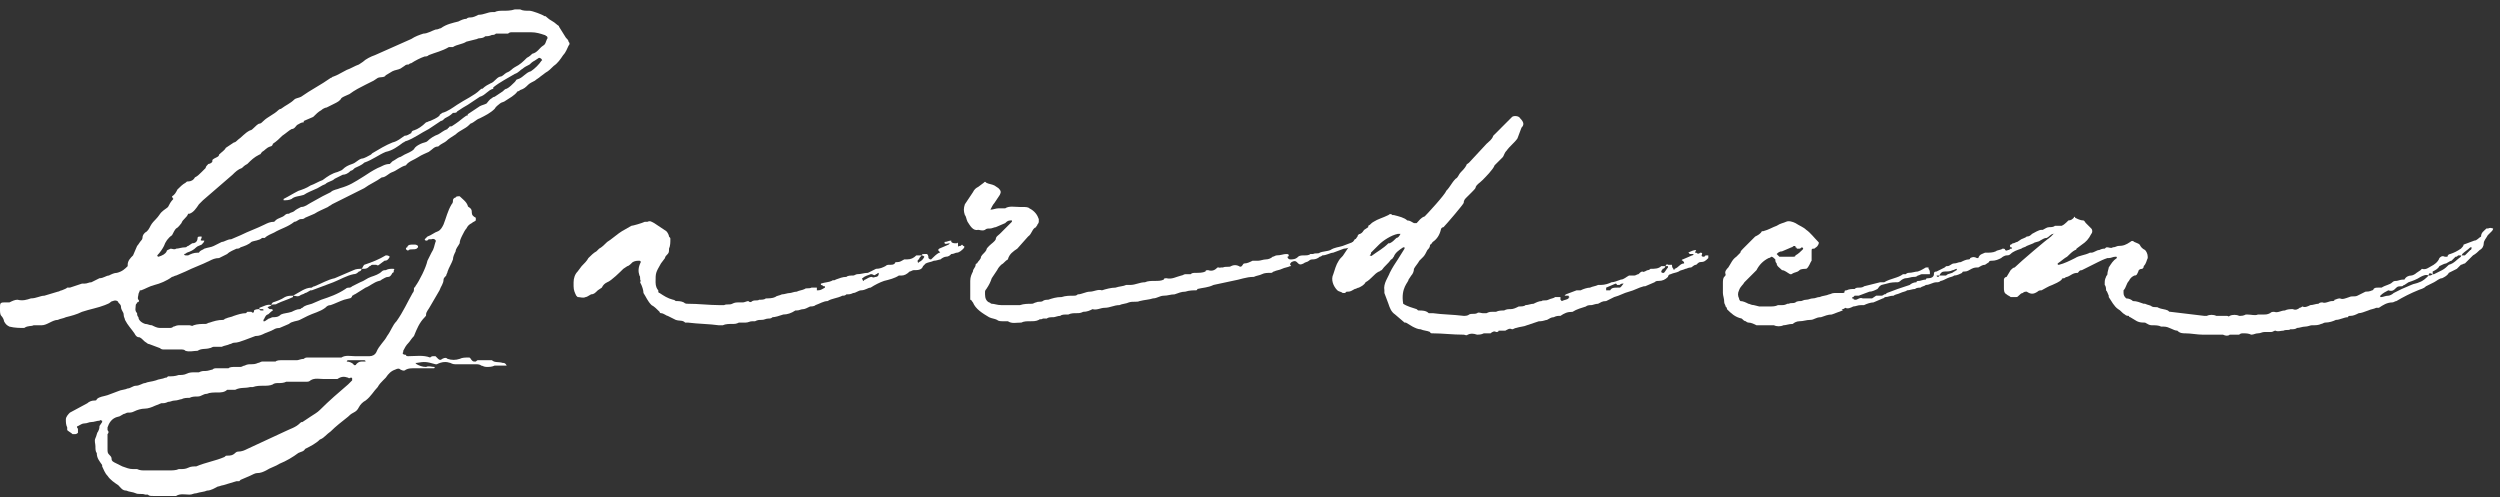
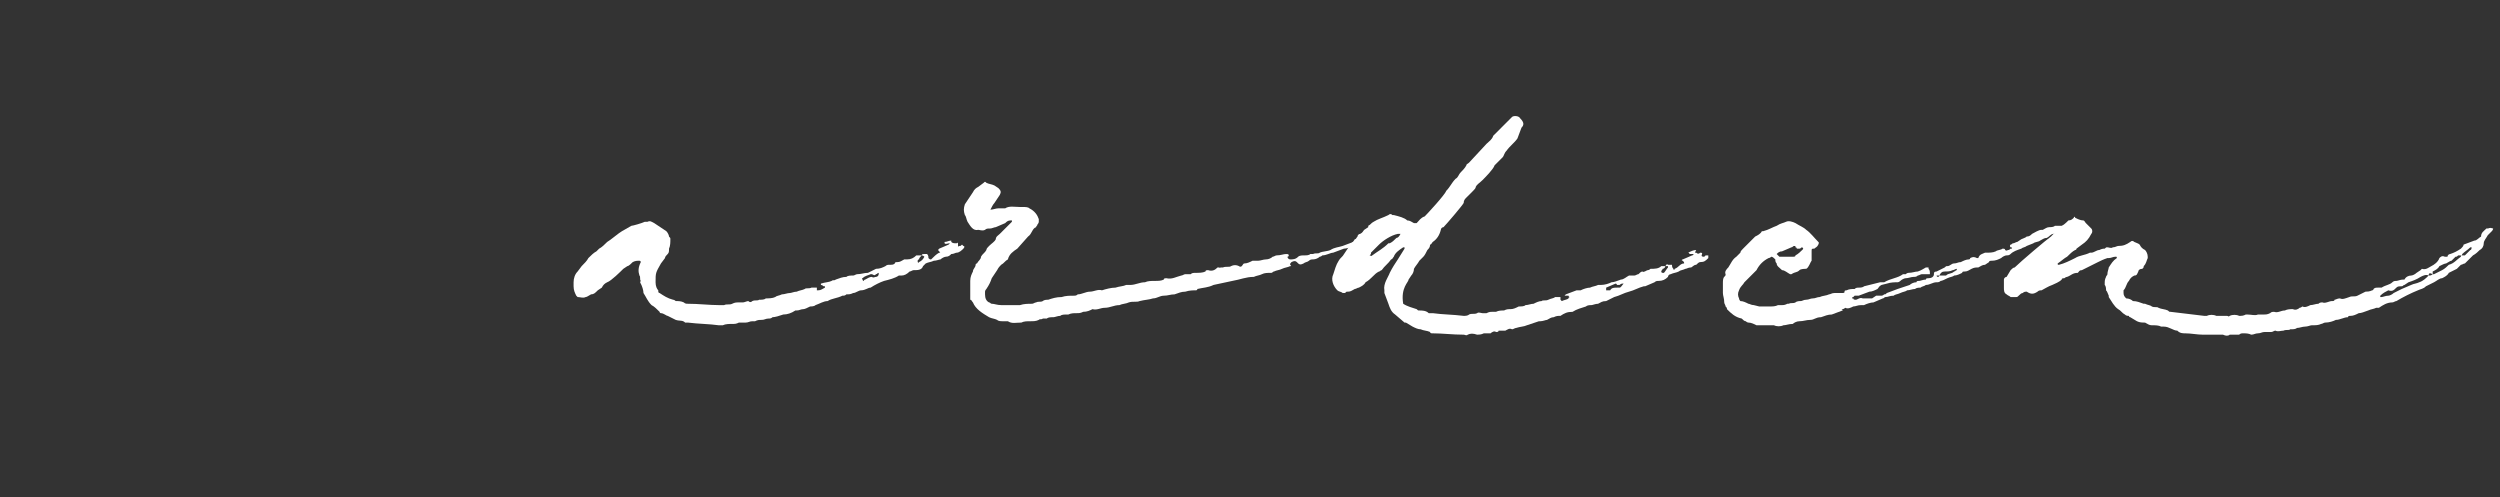
<svg xmlns="http://www.w3.org/2000/svg" width="186" height="37" viewBox="0 0 186 37" fill="none">
  <rect x="0" y="0" width="186" height="37" fill="#333333" stroke="none" />
  <path d="M165.391 24.9H164.691C164.491 24.9 164.391 24.9 164.191 24.9H163.891C163.491 24.9 162.991 24.8 162.591 24.8C162.391 24.8 162.191 24.8 161.991 24.6C161.691 24.6 161.391 24.3 160.991 24.3H160.791C160.591 24.2 160.391 24.2 160.091 24.2C159.891 24.2 159.791 24.1 159.591 24C159.391 24 159.191 24 158.991 23.9L158.491 23.6C158.491 23.6 158.391 23.6 158.391 23.5C158.291 23.5 158.191 23.5 158.091 23.4C157.891 23.3 157.791 23.1 157.591 23C157.291 22.8 157.091 22.4 156.891 22.1V22C156.791 21.8 156.791 21.7 156.691 21.6C156.691 21.5 156.691 21.3 156.591 21.2V21.1C156.591 20.9 156.591 20.8 156.691 20.6C156.691 20.5 156.791 20.5 156.791 20.4C156.791 20.2 156.891 20 156.891 19.9C157.091 19.6 157.191 19.4 157.491 19.2C157.491 19.1 157.491 19.1 157.391 19.1C157.191 19.1 157.091 19.2 156.891 19.2H156.791C156.491 19.3 156.291 19.4 156.091 19.5L155.491 19.8C155.291 19.9 155.091 20 154.891 20.1C154.691 20.1 154.691 20.2 154.591 20.3C154.191 20.3 154.091 20.5 153.791 20.6C153.691 20.6 153.591 20.7 153.591 20.7C153.491 20.7 153.391 20.7 153.391 20.8C153.191 21 152.891 21.1 152.691 21.2C152.391 21.3 152.091 21.5 151.891 21.6C151.791 21.6 151.691 21.6 151.591 21.7C151.291 21.9 151.091 21.9 150.791 21.7C150.691 21.7 150.591 21.7 150.491 21.8C150.391 21.8 150.291 21.9 150.191 22C150.091 22.1 150.091 22.1 149.991 22.1H149.591C149.491 22 149.391 22 149.291 21.9C149.091 21.8 149.091 21.6 149.091 21.4V20.8C149.091 20.7 149.191 20.6 149.291 20.6L149.591 20.1C149.691 20 149.791 19.9 149.891 19.9C150.291 19.5 152.291 17.8 152.591 17.6C152.791 17.4 152.991 17.2 153.191 16.9C153.491 16.8 153.691 16.6 153.891 16.4C154.091 16.4 154.191 16.3 154.291 16.2C154.291 16.1 154.391 16.1 154.391 16.2C154.591 16.3 154.791 16.4 154.991 16.4C155.091 16.4 155.091 16.5 155.191 16.6L155.591 17C155.691 17.1 155.691 17.3 155.591 17.4C155.391 17.8 155.191 18 154.891 18.2L154.491 18.5C154.491 18.6 154.391 18.6 154.391 18.6C154.191 18.7 153.991 18.9 153.791 19.1C153.591 19.2 153.391 19.4 153.091 19.6C153.091 19.7 153.091 19.7 153.191 19.7C153.591 19.6 153.991 19.4 154.391 19.2C154.691 19 155.091 19 155.491 18.8H155.591C155.791 18.8 155.991 18.6 156.191 18.6C156.391 18.5 156.491 18.5 156.591 18.5C156.691 18.4 156.691 18.4 156.791 18.4C156.891 18.4 157.091 18.5 157.191 18.4C157.391 18.4 157.491 18.3 157.591 18.3C157.991 18.3 158.191 18.2 158.491 18C158.591 17.9 158.691 17.9 158.791 18C158.991 18.1 159.091 18.1 159.191 18.2C159.291 18.4 159.391 18.5 159.591 18.6C159.691 18.7 159.791 18.9 159.791 19.1V19.2C159.691 19.4 159.691 19.6 159.491 19.8C159.491 19.9 159.491 19.9 159.391 20C159.191 20 159.091 20.1 159.091 20.2C158.991 20.4 158.991 20.5 158.791 20.5C158.591 20.6 158.491 20.7 158.391 20.9C158.191 21.1 158.191 21.4 157.991 21.6V21.8C157.991 22 158.091 22.1 158.191 22.2C158.391 22.2 158.591 22.3 158.691 22.4C158.991 22.4 159.191 22.5 159.491 22.6H159.591C159.791 22.7 159.991 22.7 160.091 22.8C160.291 22.9 160.491 22.8 160.591 22.9C160.791 23 161.091 23 161.291 23.1C161.391 23.2 161.391 23.2 161.491 23.2L163.991 23.5C163.991 23.5 164.091 23.5 164.191 23.5C164.391 23.4 164.691 23.4 164.891 23.5H165.691C165.791 23.5 165.791 23.6 165.891 23.5C166.091 23.4 166.391 23.4 166.591 23.5C166.791 23.5 166.891 23.5 167.091 23.4H167.191C167.491 23.4 167.791 23.5 167.991 23.4H168.391C168.591 23.4 168.691 23.4 168.891 23.3C168.991 23.2 169.091 23.2 169.191 23.2C169.491 23.3 169.691 23.1 169.991 23.1C170.191 23 170.391 23 170.591 23C170.791 23.1 170.991 23 171.091 22.9C171.191 22.9 171.291 22.8 171.291 22.8C171.491 22.9 171.691 22.8 171.891 22.7C172.091 22.7 172.291 22.6 172.491 22.6C172.591 22.5 172.691 22.5 172.791 22.5C172.991 22.6 173.291 22.4 173.491 22.4C173.591 22.4 173.691 22.4 173.691 22.3C173.791 22.3 173.891 22.2 174.091 22.2C174.291 22.3 174.491 22.2 174.791 22.1C174.991 22 175.191 22.1 175.391 22L175.991 21.7C176.091 21.7 176.291 21.7 176.491 21.6C176.491 21.6 176.591 21.6 176.591 21.5C176.691 21.4 176.791 21.4 176.891 21.4H177.191C177.491 21.2 177.791 21.2 177.991 21C178.091 20.9 178.191 20.9 178.291 20.9C178.391 20.9 178.591 20.8 178.791 20.8H178.891C178.991 20.6 179.191 20.5 179.391 20.5C179.491 20.5 179.691 20.4 179.791 20.3L180.091 20.1L180.191 20C180.491 20.1 180.691 19.9 180.891 19.8C181.091 19.7 181.391 19.5 181.491 19.2C181.591 19.1 181.691 19 181.891 19.1H182.091C182.091 19 182.191 18.9 182.291 18.9C182.591 18.8 182.791 18.7 183.091 18.5C183.191 18.4 183.291 18.3 183.291 18.2L184.091 17.9C184.291 17.9 184.391 17.7 184.591 17.6C184.591 17.3 184.791 17.2 184.991 17H185.091C185.191 17 185.191 16.9 185.491 17C185.491 17 185.491 17.1 185.391 17.2L185.191 17.4L185.091 17.5C184.991 17.7 184.791 17.9 184.791 18.1C184.791 18.3 184.691 18.5 184.491 18.6C184.391 18.7 184.191 18.9 183.991 19L183.691 19.3C183.591 19.4 183.491 19.5 183.391 19.6C183.291 19.6 183.191 19.7 183.091 19.7L182.791 20C182.591 20.1 182.391 20.2 182.191 20.3C182.091 20.5 181.891 20.6 181.691 20.7C181.491 20.7 181.291 20.9 181.091 21L180.491 21.3C180.291 21.5 180.091 21.5 179.891 21.6C179.391 21.8 178.791 22.1 178.291 22.4C178.191 22.4 178.091 22.5 177.991 22.5C177.591 22.5 177.291 22.7 176.991 22.9H176.791C176.591 23 176.391 23 176.191 23.1C175.891 23.2 175.691 23.3 175.491 23.3C175.291 23.4 175.091 23.5 174.891 23.5C174.791 23.5 174.691 23.5 174.691 23.6C174.391 23.6 174.091 23.8 173.791 23.8C173.591 23.9 173.291 24 172.991 24C172.891 24 172.791 24.1 172.691 24.1C172.491 24.2 172.291 24.2 171.991 24.2C171.891 24.2 171.691 24.3 171.491 24.3C171.291 24.3 171.091 24.4 170.891 24.4C170.791 24.5 170.591 24.5 170.391 24.5C170.291 24.6 170.091 24.5 169.891 24.6C169.691 24.6 169.491 24.7 169.291 24.6C169.191 24.6 169.091 24.7 168.991 24.7H168.491C168.291 24.7 168.191 24.8 167.991 24.8C167.791 24.8 167.691 24.9 167.491 24.9C167.291 24.8 167.091 24.8 166.891 24.8C166.791 24.8 166.691 24.8 166.591 24.9H166.191C166.091 24.9 165.991 24.9 165.891 24.9C165.791 25 165.591 25 165.391 24.9ZM177.191 22.1C177.291 22.1 177.491 22 177.691 22C177.791 22 177.991 21.9 178.091 21.8L178.691 21.5C178.891 21.4 179.191 21.3 179.391 21.2C179.591 21.1 179.791 21.1 179.991 21C180.291 20.9 180.491 20.7 180.691 20.5C180.791 20.5 180.891 20.5 180.991 20.4H181.091C181.291 20.3 181.491 20.2 181.691 20.1C181.891 20 182.091 19.8 182.191 19.7C182.591 19.6 182.791 19.3 183.091 19.1V19C183.191 19 183.291 19 183.391 19L183.791 18.6C183.891 18.6 183.891 18.4 183.891 18.4H183.791C183.591 18.6 183.391 18.7 183.191 18.9C183.191 18.9 183.191 19 183.091 19H182.891C182.791 19.1 182.791 19.1 182.691 19.1L182.391 19.4C182.291 19.4 182.191 19.5 181.991 19.6C181.891 19.6 181.691 19.7 181.491 19.8C181.391 20 181.191 20.1 180.991 20.2V20.4C180.791 20.3 180.691 20.3 180.691 20.5C180.491 20.4 180.291 20.5 180.091 20.6C179.791 20.8 179.491 20.9 179.191 21L178.891 21.2C178.791 21.2 178.791 21.3 178.691 21.3C178.491 21.3 178.391 21.3 178.291 21.4C178.091 21.6 177.991 21.7 177.691 21.6C177.491 21.7 177.291 21.8 177.091 22V22.1C177.091 22.1 177.091 22.1 177.191 22.1Z" fill="white" />
  <path d="M153.684 16.7C153.884 16.5 154.084 16.6 154.084 16.8C153.884 16.9 153.684 17.1 153.484 17.1C153.284 17.3 152.984 17.3 152.784 17.4C152.584 17.4 152.484 17.6 152.284 17.7C152.084 17.7 151.984 17.8 151.784 17.9C151.684 18 151.384 18 151.284 18.1L150.784 18.3C150.684 18.4 150.484 18.4 150.384 18.5C150.084 18.6 149.784 18.7 149.584 18.9C149.484 19 149.384 19 149.284 19C149.184 19 148.984 19.1 148.884 19.2C148.684 19.3 148.484 19.4 148.184 19.4C148.084 19.4 147.984 19.4 147.984 19.5L147.684 19.7C147.484 19.7 147.384 19.8 147.184 19.9C146.984 19.9 146.884 19.9 146.684 20C146.484 20.1 146.384 20.2 146.184 20.2C146.084 20.2 145.984 20.2 145.984 20.3C145.784 20.4 145.584 20.5 145.384 20.5C145.284 20.6 145.084 20.6 144.884 20.7C144.684 20.8 144.484 20.9 144.384 20.9C144.284 21 144.184 21 144.084 21C143.784 21 143.584 21.2 143.284 21.2C143.184 21.3 142.984 21.3 142.884 21.4C142.784 21.4 142.584 21.4 142.484 21.5C142.284 21.5 142.084 21.6 141.884 21.6C141.784 21.7 141.584 21.7 141.384 21.8C141.184 21.9 140.984 21.9 140.884 22C140.584 22 140.484 22.1 140.284 22.1C140.184 22.1 140.184 22.2 140.084 22.2L139.384 22.5C139.184 22.5 138.884 22.6 138.684 22.7H138.484C138.184 22.7 138.084 22.8 137.884 22.8C137.684 22.9 137.484 23 137.284 22.9C137.284 22.9 137.184 23 137.084 23C136.884 23.1 137.184 23 137.084 23.1L136.284 23.4C135.984 23.4 135.784 23.5 135.484 23.6C135.084 23.6 134.984 23.8 134.684 23.8C134.384 23.8 134.184 23.9 133.884 23.9C133.684 23.9 133.484 24 133.384 24.1C133.084 24.1 132.884 24.2 132.684 24.2C132.484 24.3 132.184 24.3 131.984 24.2H131.084C130.984 24.2 130.784 24.2 130.684 24.2C130.484 24.1 130.284 24 130.084 24C130.084 24 129.984 24 129.884 23.9C129.784 23.9 129.684 23.8 129.584 23.7C129.084 23.6 128.784 23.3 128.484 23C128.484 22.9 128.484 22.9 128.384 22.8C128.384 22.7 128.284 22.6 128.284 22.5C128.284 22.2 128.184 22 128.184 21.8V21.1C128.184 20.9 128.184 20.7 128.284 20.6C128.384 20.5 128.384 20.5 128.384 20.4C128.284 20.2 128.484 20 128.584 19.9C128.784 19.6 128.884 19.3 129.184 19.1L129.484 18.8C129.484 18.7 129.584 18.6 129.684 18.5L130.584 17.6C130.784 17.5 130.984 17.4 131.084 17.2H131.184C131.584 17.1 131.884 16.9 132.184 16.8C132.484 16.6 132.684 16.6 132.884 16.5C133.084 16.4 133.384 16.5 133.584 16.6C133.884 16.8 134.184 16.9 134.384 17.1C134.684 17.3 134.984 17.7 135.284 18C135.384 18.1 135.284 18.1 135.284 18.2C135.184 18.4 135.084 18.4 134.984 18.5C134.784 18.5 134.784 18.5 134.784 18.7V19.4C134.684 19.5 134.584 19.9 134.384 20C134.284 20 133.984 20 133.884 20.1C133.684 20.3 133.584 20.2 133.284 20.4H133.184C132.984 20.3 132.784 20.1 132.584 20.1C132.384 19.9 132.184 19.8 132.184 19.6C132.084 19.5 132.084 19.4 132.084 19.3C131.984 19.2 131.884 19.1 131.784 19.1C131.784 19.1 131.684 19.2 131.584 19.2C131.184 19.4 130.884 19.7 130.684 20.1L130.084 20.7C129.984 20.8 129.884 20.9 129.784 21C129.684 21.2 129.484 21.3 129.384 21.6C129.284 21.8 129.284 22 129.384 22.2C129.384 22.3 129.484 22.4 129.484 22.4C129.684 22.4 129.884 22.5 130.084 22.6C130.184 22.6 130.284 22.7 130.484 22.7L130.884 22.8C131.184 22.8 131.384 22.8 131.684 22.8C131.884 22.8 132.084 22.8 132.284 22.7H132.584C132.684 22.7 132.784 22.7 132.984 22.6H133.084C133.284 22.5 133.384 22.6 133.584 22.5C133.684 22.4 133.884 22.4 133.984 22.4C134.084 22.4 134.184 22.3 134.384 22.3C134.584 22.3 134.684 22.2 134.884 22.2C135.084 22.2 135.184 22.1 135.384 22.1C135.584 22 135.884 22 136.084 21.9C136.184 21.9 136.284 21.8 136.484 21.8H137.084C137.384 21.8 137.084 21.6 137.384 21.6C137.584 21.5 137.784 21.5 137.984 21.5C138.084 21.4 138.184 21.4 138.284 21.4C138.384 21.4 138.584 21.4 138.684 21.3L139.884 21C139.984 21 140.084 21 140.184 21C140.684 20.7 141.184 20.7 141.584 20.4H141.784C141.884 20.3 141.984 20.3 141.984 20.3C142.284 20.3 142.484 20.2 142.684 20.2C142.984 20.1 143.084 20 143.284 19.9H143.484C143.484 19.9 143.484 19.9 143.484 20C143.584 20.1 143.584 20.2 143.584 20.4H143.384C143.284 20.4 143.084 20.4 142.984 20.4C142.884 20.4 142.784 20.5 142.684 20.5C142.584 20.6 142.484 20.6 142.384 20.6C142.184 20.6 141.984 20.7 141.784 20.7C141.684 20.7 141.484 20.8 141.384 20.9C141.384 20.9 141.284 21 141.184 21C140.984 21 140.684 21 140.384 21.1L139.984 21.2C139.784 21.3 139.784 21.4 139.684 21.5C139.484 21.6 139.284 21.7 139.084 21.7L138.284 22C138.184 22 138.084 22 137.984 22L137.884 22.1C137.784 22.1 137.784 22.2 137.784 22.2H137.884C137.884 22.3 137.984 22.3 138.084 22.3C138.184 22.3 138.384 22.1 138.584 22.2H138.984C139.084 22.2 139.284 22.2 139.284 22.2L139.584 22C139.684 22 139.784 22 139.984 22C139.984 22 140.084 22 140.184 21.9C140.284 21.9 140.284 21.9 140.384 21.8L141.184 21.5C141.484 21.4 141.784 21.3 142.084 21.2C142.184 21.1 142.384 21 142.584 21C142.584 20.9 142.684 20.9 142.784 20.9C142.884 20.9 143.084 20.8 143.284 20.8C143.284 20.7 143.384 20.7 143.484 20.7C143.684 20.7 143.884 20.6 143.884 20.4C143.884 20.3 143.884 20.2 144.084 20.2L144.684 19.9C144.784 19.8 144.784 19.8 144.884 19.8C145.084 19.8 145.184 19.6 145.384 19.6C145.584 19.6 145.684 19.5 145.884 19.5C146.084 19.4 146.284 19.3 146.484 19.3C146.484 19.3 146.584 19.3 146.584 19.2C146.784 19.1 146.884 19.1 147.084 19.2H147.184C147.284 18.9 147.484 18.9 147.684 18.8H147.784C147.984 18.8 148.284 18.8 148.484 18.7C148.584 18.6 148.884 18.6 148.984 18.5C149.084 18.5 149.184 18.5 149.184 18.6C149.184 18.6 149.284 18.7 149.384 18.6C149.484 18.6 149.484 18.6 149.584 18.5H149.684C149.684 18.4 149.684 18.4 149.584 18.4C149.584 18.4 149.484 18.3 149.584 18.2C149.684 18.2 149.684 18.1 149.784 18.1C149.884 18.1 149.984 18 150.084 18L150.384 17.8C150.584 17.7 150.684 17.7 150.784 17.6C150.984 17.6 151.084 17.5 151.184 17.4C151.384 17.3 151.684 17.1 151.884 17.1H151.984C152.184 17 152.284 16.9 152.484 16.9C152.584 16.9 152.784 16.9 152.884 16.8H153.484C153.584 16.8 153.584 16.7 153.684 16.7ZM133.284 18.4L132.584 18.7C132.384 18.7 132.284 18.8 132.184 18.9L132.384 19.1C132.784 19.1 133.084 19.1 133.384 19.1C133.484 19.1 133.584 19.1 133.584 19C133.784 18.9 133.984 18.7 134.084 18.6C134.184 18.5 134.184 18.5 134.084 18.4C133.984 18.4 133.984 18.5 133.884 18.5H133.684C133.684 18.5 133.684 18.4 133.584 18.4C133.584 18.3 133.584 18.3 133.484 18.3C133.384 18.3 133.384 18.4 133.284 18.4ZM145.384 20.2C145.484 20.2 145.484 20.1 145.584 20.1V20C145.484 20 145.384 20.1 145.284 20.1C145.084 20.2 144.884 20.2 144.684 20.2C144.484 20.2 144.384 20.3 144.284 20.5H144.084C144.084 20.6 144.184 20.6 144.184 20.6C144.284 20.6 144.284 20.5 144.284 20.5H144.784C144.984 20.3 145.184 20.4 145.384 20.2Z" fill="white" />
  <path d="M125.598 18.8C125.798 18.7 125.998 18.6 126.198 18.6L126.098 18.8H126.198C126.298 18.9 126.398 18.9 126.498 18.8C126.598 18.8 126.698 18.8 126.598 19C126.598 19.1 126.698 19.1 126.798 19.1L126.898 19C126.998 19 126.998 19 127.098 19V19.2C126.898 19.4 126.798 19.5 126.498 19.5C126.398 19.5 126.298 19.6 126.198 19.7C125.998 19.7 125.898 19.9 125.798 19.9C125.598 19.9 125.498 20 125.398 20C125.198 20.1 124.998 20.1 124.898 20.2C124.698 20.3 124.498 20.3 124.298 20.4C124.198 20.4 124.098 20.5 124.098 20.6C123.898 20.8 123.698 20.9 123.398 20.9C123.298 20.9 123.198 20.9 123.098 21L122.398 21.3H122.298C121.898 21.4 121.598 21.6 121.198 21.7C120.798 21.8 120.498 22 120.098 22.1L119.498 22.4C119.198 22.4 119.098 22.5 118.898 22.6C118.698 22.6 118.498 22.7 118.398 22.7C118.298 22.7 118.098 22.7 117.998 22.8C117.698 22.9 117.298 23 116.998 23.2C116.598 23.2 116.398 23.3 116.098 23.5C115.898 23.5 115.798 23.5 115.598 23.6C115.398 23.6 115.298 23.7 115.098 23.8C114.998 23.8 114.798 23.9 114.598 23.9H114.498C114.198 24 113.898 24.1 113.598 24.2C113.398 24.3 113.098 24.3 112.798 24.4C112.698 24.4 112.598 24.5 112.498 24.5C112.298 24.4 112.198 24.5 111.998 24.6H111.498C111.498 24.7 111.398 24.7 111.298 24.7C111.198 24.6 110.998 24.7 110.898 24.8H110.398C110.198 24.9 109.998 24.9 109.898 24.9C109.598 24.8 109.398 24.8 109.198 24.9C109.098 25 108.998 24.9 108.898 24.9C108.098 24.9 107.298 24.8 106.598 24.8C106.498 24.8 106.398 24.8 106.398 24.7C106.198 24.6 105.898 24.6 105.698 24.5C105.498 24.5 105.298 24.4 105.098 24.3L104.598 24C104.498 24 104.498 24 104.498 24L103.798 23.4C103.498 23.2 103.398 22.9 103.298 22.6L102.998 21.8C102.998 21.8 102.998 21.7 102.998 21.6C102.898 21.1 103.298 20.6 103.398 20.3C103.598 19.9 103.798 19.6 103.998 19.3L104.498 18.5C104.498 18.4 104.498 18.4 104.498 18.4H104.398C104.098 18.6 103.798 18.8 103.698 19.1C103.598 19.2 103.598 19.3 103.498 19.3C103.298 19.6 102.998 19.8 102.798 20.1C102.698 20.1 102.698 20.2 102.598 20.2C102.398 20.3 102.298 20.4 102.098 20.6C101.998 20.7 101.798 20.9 101.598 21C101.498 21.2 101.298 21.3 101.098 21.4C100.998 21.4 100.898 21.5 100.798 21.5C100.598 21.6 100.498 21.7 100.298 21.7C100.198 21.7 100.098 21.7 100.098 21.8H99.898C99.798 21.7 99.598 21.7 99.498 21.6C99.198 21.3 98.998 20.8 99.198 20.4C99.298 20.1 99.398 19.7 99.598 19.4C99.698 19.2 99.898 19.1 99.998 18.9L100.398 18.3C100.498 18.1 100.698 18 100.798 17.8C100.898 17.8 100.898 17.7 100.998 17.6C100.998 17.5 101.098 17.4 101.198 17.4C101.398 17.3 101.398 17.2 101.498 17.1L101.798 16.9V16.8C101.998 16.7 101.998 16.6 102.198 16.5C102.498 16.3 102.898 16.2 103.298 16C103.398 15.9 103.498 15.9 103.598 16H103.698C104.098 16.1 104.498 16.2 104.698 16.4C104.898 16.4 104.998 16.5 105.198 16.6H105.398C105.598 16.4 105.698 16.2 105.998 16.1C106.198 15.9 107.498 14.5 107.598 14.2C107.898 13.9 107.998 13.6 108.298 13.3C108.498 13.2 108.498 13 108.698 12.8C108.798 12.7 108.998 12.5 109.098 12.3C109.098 12.2 109.198 12.2 109.298 12.1L110.598 10.7C110.798 10.5 110.998 10.4 111.098 10.1L111.198 10C111.698 9.5 111.898 9.3 112.498 8.7C112.598 8.6 112.998 8.6 113.098 8.8C113.398 9.1 113.398 9.3 113.198 9.5L112.898 10.3C112.698 10.6 112.298 10.9 112.098 11.2C111.898 11.4 111.898 11.6 111.798 11.7L111.398 12.1C111.298 12.2 111.298 12.2 111.198 12.3C111.098 12.6 110.498 13.2 110.298 13.4C110.098 13.6 109.898 13.7 109.798 13.9C109.798 14 109.698 14.1 109.598 14.2L109.098 14.7C108.998 14.8 108.898 14.9 108.898 15.1C108.798 15.3 107.598 16.7 107.398 16.9C107.298 16.9 107.198 17 107.198 17.1C107.098 17.5 106.898 17.8 106.598 18C106.498 18.1 106.498 18.2 106.398 18.2C106.398 18.4 106.298 18.5 106.198 18.6C106.098 18.8 105.998 19 105.898 19.1L105.598 19.4C105.498 19.6 105.298 19.8 105.198 20C105.198 20.2 105.098 20.4 104.998 20.5L104.798 20.8C104.798 21 104.198 21.4 104.398 22.6C104.698 22.8 105.098 22.9 105.398 23C105.498 23.1 105.498 23.1 105.598 23.1C105.798 23.1 106.098 23.1 106.298 23.3H106.598C107.298 23.4 108.098 23.4 108.898 23.5C108.998 23.5 109.198 23.5 109.298 23.4C109.498 23.3 109.698 23.4 109.898 23.3C109.998 23.2 110.198 23.3 110.298 23.3H110.598C110.798 23.2 110.898 23.2 110.998 23.2H111.298C111.498 23.1 111.698 23.1 111.898 23.1C112.098 23 112.198 23 112.398 23C112.598 23 112.798 22.9 112.998 22.8C113.198 22.8 113.398 22.8 113.498 22.7C113.698 22.7 113.898 22.6 114.098 22.6C114.298 22.5 114.498 22.4 114.698 22.4C114.798 22.3 114.998 22.4 115.198 22.3C115.398 22.2 115.598 22.2 115.698 22.1H116.098V22.3L116.198 22.4C116.398 22.3 116.598 22.3 116.698 22.2C116.698 22.1 116.798 22.1 116.798 22.1C116.698 22.1 116.698 22 116.698 22H116.398L116.498 21.9L117.298 21.6C117.398 21.6 117.498 21.6 117.598 21.6C117.798 21.5 118.098 21.4 118.298 21.4C118.498 21.3 118.698 21.3 118.898 21.2H119.098C119.398 21.2 119.698 21.1 119.898 21C120.098 21 120.298 20.9 120.598 20.8C120.798 20.8 120.998 20.6 121.198 20.5H121.598C121.698 20.5 121.798 20.4 121.898 20.4C121.998 20.3 122.098 20.2 122.198 20.2C122.298 20.3 122.498 20.1 122.598 20.1C122.698 20.1 122.798 20 122.798 20C123.098 20 123.398 20 123.598 19.8H123.898C123.898 19.9 123.798 20 123.698 20C123.698 20.1 123.598 20.1 123.598 20.2C123.598 20.2 123.598 20.3 123.698 20.3H123.798C123.898 20.2 123.998 20 124.098 19.9V19.8C123.998 19.8 123.998 19.8 123.898 19.8C123.998 19.7 123.998 19.6 124.098 19.7H124.398C124.398 19.8 124.398 19.9 124.498 20C124.498 20.1 124.598 20.1 124.598 20C124.898 19.9 124.998 19.6 125.298 19.6C125.298 19.5 125.298 19.5 125.198 19.4C125.098 19.4 125.098 19.3 125.198 19.3L125.898 19C125.998 19 125.998 18.9 125.998 18.9H125.698C125.698 18.8 125.598 18.8 125.598 18.8ZM103.898 17.7C103.998 17.7 104.098 17.6 104.198 17.4H103.998C103.498 17.5 102.898 17.9 102.598 18.2L101.998 18.8V18.9L101.898 19C101.998 19 101.998 19.1 102.098 19C102.498 18.7 102.898 18.5 103.298 18.1H103.398C103.598 18 103.698 17.9 103.898 17.7ZM120.498 21.4C120.598 21.4 120.698 21.2 120.798 21.1H120.698C120.698 21.1 120.598 21.1 120.498 21.2H120.298C120.298 21.1 120.198 21.1 120.198 21.1L119.498 21.4C119.498 21.4 119.498 21.5 119.498 21.6H119.598C119.698 21.6 119.698 21.6 119.798 21.6C119.898 21.4 120.098 21.4 120.298 21.4H120.498Z" fill="white" />
  <path d="M75.986 24C75.586 24 75.286 24.1 74.986 23.9H74.586C74.486 23.9 74.286 23.9 74.186 23.8C73.986 23.7 73.786 23.7 73.586 23.6C73.086 23.3 72.586 23 72.386 22.5C72.286 22.4 72.286 22.3 72.186 22.3V22.1C72.186 21.7 72.186 21.3 72.186 20.9C72.186 20.6 72.286 20.4 72.386 20.2C72.386 20 72.586 19.9 72.586 19.7C72.586 19.6 72.686 19.6 72.686 19.6C72.786 19.4 72.986 19.3 72.986 19.1C73.086 18.9 73.286 18.8 73.386 18.6C73.386 18.5 73.486 18.4 73.586 18.3C73.786 18.1 73.986 18 74.086 17.8C74.086 17.6 74.286 17.5 74.386 17.4L75.286 16.5C75.286 16.5 75.286 16.5 75.286 16.4H75.186C74.986 16.4 74.886 16.5 74.786 16.6L74.086 16.9C73.986 16.9 73.786 17 73.686 17C73.486 17 73.386 17 73.286 17.1C73.086 17.2 72.886 17.1 72.786 17.1C72.386 17.2 72.186 16.8 71.986 16.5C71.886 16.3 71.886 16.1 71.786 16C71.686 15.7 71.686 15.5 71.786 15.2L72.386 14.3C72.486 14.1 72.586 14 72.786 13.9L73.186 13.6C73.286 13.5 73.286 13.5 73.386 13.6C73.586 13.7 73.786 13.7 73.986 13.8L74.286 14C74.486 14.2 74.486 14.3 74.386 14.5L73.986 15.1C73.886 15.2 73.786 15.4 73.686 15.6C73.886 15.6 74.086 15.5 74.286 15.5H74.586C74.686 15.5 74.686 15.5 74.786 15.5C75.086 15.3 75.486 15.4 75.886 15.4H76.086C76.286 15.4 76.486 15.4 76.586 15.5C76.986 15.7 77.186 16 77.286 16.3V16.5C77.286 16.6 77.186 16.7 77.186 16.7C77.186 16.8 77.086 16.8 77.086 16.9C76.786 17 76.786 17.4 76.486 17.6L75.686 18.5C75.386 18.7 75.086 18.9 74.986 19.3C74.786 19.4 74.686 19.6 74.486 19.7C74.386 19.8 74.286 19.9 74.186 20.1L73.786 20.7C73.686 21 73.586 21.2 73.386 21.5C73.386 21.5 73.286 21.6 73.286 21.7V21.9C73.286 22.2 73.386 22.4 73.586 22.5C73.686 22.5 73.686 22.6 73.786 22.6C73.986 22.6 74.186 22.7 74.486 22.7H75.086H75.686C75.786 22.7 75.886 22.7 75.886 22.7C76.186 22.6 76.486 22.6 76.786 22.6C76.886 22.6 76.986 22.5 77.086 22.5C77.286 22.4 77.386 22.5 77.586 22.4C77.686 22.3 77.886 22.3 77.986 22.3C78.286 22.2 78.586 22.1 78.986 22.1C79.286 22 79.586 22 79.886 22C79.986 22 80.086 22 80.186 21.9C80.486 21.9 80.786 21.7 81.086 21.7C81.386 21.7 81.686 21.5 81.986 21.6C82.286 21.5 82.686 21.4 82.986 21.4C83.286 21.3 83.586 21.3 83.786 21.2H84.086C84.486 21.2 84.786 21 85.186 21C85.386 20.9 85.686 20.9 85.886 20.9C86.186 20.9 86.386 20.9 86.586 20.8C86.586 20.7 86.686 20.7 86.786 20.7C87.186 20.8 87.486 20.6 87.886 20.5C87.986 20.5 88.086 20.4 88.186 20.4H88.586C88.686 20.3 88.786 20.3 88.986 20.3C89.186 20.3 89.486 20.3 89.686 20.2C89.686 20.1 89.786 20.1 89.886 20.1C90.186 20.2 90.386 20.1 90.586 19.9H90.686C90.786 19.9 90.786 20 90.786 19.9H90.986C91.186 19.8 91.486 19.9 91.586 19.8C91.786 19.7 91.986 19.7 92.186 19.8C92.286 19.9 92.386 19.8 92.386 19.8C92.486 19.7 92.486 19.6 92.586 19.6C92.786 19.6 92.986 19.5 93.186 19.4H93.586C93.786 19.4 93.986 19.3 94.186 19.3C94.386 19.3 94.586 19.2 94.686 19.1C94.786 19.1 94.886 19 94.986 19C95.286 19 95.486 18.9 95.686 18.9C95.786 18.9 95.886 18.9 95.886 19C95.886 19 95.886 19.1 95.786 19.1C95.786 19.2 95.886 19.3 95.986 19.3C96.186 19.3 96.386 19.3 96.586 19.1C96.686 19 96.886 19 97.086 19C97.186 19 97.386 19 97.486 18.9H97.686C97.886 18.8 98.086 18.9 98.186 18.8C98.386 18.7 98.786 18.7 98.986 18.6C99.286 18.4 99.586 18.4 99.886 18.3L100.686 18H100.786C100.886 18.1 100.886 18.2 100.886 18.2C100.786 18.3 100.686 18.3 100.686 18.4H100.586C100.386 18.4 100.186 18.5 99.986 18.5L99.186 18.8C98.986 18.8 98.686 19 98.386 19C98.386 19 98.286 19.1 98.186 19.1C98.086 19.2 97.886 19.3 97.686 19.3C97.586 19.3 97.486 19.3 97.386 19.4C97.286 19.5 97.086 19.5 96.986 19.6C96.786 19.7 96.686 19.7 96.586 19.6L96.486 19.5C96.386 19.4 96.286 19.4 96.086 19.5C95.986 19.6 95.986 19.6 95.986 19.7C96.086 19.8 96.086 19.8 95.986 19.8C95.786 19.9 95.586 19.9 95.386 20C95.186 20.1 94.986 20.1 94.786 20.2C94.686 20.2 94.686 20.3 94.586 20.3C94.286 20.3 94.086 20.3 93.886 20.4C93.686 20.5 93.486 20.5 93.286 20.6C92.686 20.6 92.286 20.8 91.686 20.9L90.286 21.2C89.886 21.4 89.486 21.4 89.086 21.5C89.086 21.5 89.086 21.6 88.986 21.6C88.786 21.6 88.486 21.6 88.186 21.7C87.886 21.7 87.686 21.8 87.386 21.9C87.086 21.9 86.886 22 86.586 22C86.286 22 86.086 22.2 85.786 22.2C85.486 22.3 85.186 22.3 84.786 22.4C84.586 22.5 84.286 22.4 83.986 22.5C83.786 22.6 83.486 22.6 83.286 22.7C82.886 22.7 82.586 22.9 82.186 22.9C81.886 22.9 81.586 23.1 81.286 23C81.086 23.1 80.886 23.2 80.586 23.2C80.386 23.3 80.286 23.3 80.086 23.3C79.886 23.3 79.686 23.3 79.486 23.4H79.386C79.186 23.4 78.986 23.4 78.886 23.5C78.686 23.5 78.486 23.6 78.386 23.6C78.186 23.6 77.986 23.6 77.886 23.7H77.586C77.486 23.8 77.386 23.7 77.286 23.8C77.086 23.9 76.886 23.9 76.686 23.9C76.386 23.9 76.186 23.9 75.986 24Z" fill="white" />
  <path d="M70.275 18.1V18C70.475 18 70.575 17.9 70.775 17.9V18C70.875 18.1 70.975 18.1 71.175 18.1C71.275 18 71.275 18.1 71.275 18.2C71.275 18.3 71.275 18.4 71.375 18.3C71.475 18.3 71.475 18.3 71.575 18.2L71.675 18.3C71.775 18.3 71.775 18.4 71.675 18.5C71.575 18.6 71.375 18.8 71.175 18.8C71.075 18.8 70.975 18.9 70.775 18.9C70.675 19 70.575 19.1 70.375 19.1C70.275 19.1 70.075 19.2 69.975 19.3C69.875 19.3 69.675 19.4 69.475 19.4C69.275 19.5 69.075 19.5 68.875 19.6L68.675 19.8C68.575 20.1 68.275 20.1 67.975 20.1C67.875 20.1 67.775 20.2 67.675 20.2C67.475 20.4 67.275 20.5 67.075 20.5H66.875C66.575 20.7 66.175 20.8 65.775 20.9C65.475 21 65.075 21.2 64.775 21.4C64.575 21.4 64.375 21.6 64.075 21.6C63.875 21.6 63.675 21.8 63.475 21.8C63.275 21.9 63.175 21.9 62.975 21.9C62.875 22 62.775 22 62.675 22C62.275 22.2 61.875 22.2 61.575 22.4C61.275 22.4 60.975 22.6 60.675 22.7C60.575 22.8 60.375 22.8 60.275 22.8C60.075 22.9 59.875 23 59.775 23C59.575 23 59.475 23.1 59.275 23.1H59.175C58.875 23.3 58.575 23.4 58.275 23.4C57.975 23.5 57.675 23.6 57.475 23.6C57.375 23.7 57.275 23.7 57.175 23.7C56.975 23.7 56.875 23.8 56.675 23.8C56.475 23.8 56.375 23.8 56.175 23.9H55.975C55.775 23.9 55.675 24 55.475 24H55.075C54.975 24 54.975 24 54.975 24C54.775 24.1 54.675 24.1 54.475 24.1C54.275 24.1 53.975 24.1 53.775 24.2H53.475C52.775 24.1 51.975 24.1 51.175 24H50.975C50.775 23.8 50.575 23.9 50.275 23.8L49.675 23.5C49.575 23.5 49.375 23.3 49.175 23.3C49.175 23.3 49.075 23.3 49.075 23.2C48.875 23 48.675 22.8 48.475 22.7C48.175 22.4 48.075 22.1 47.875 21.8C47.875 21.6 47.775 21.3 47.675 21.1C47.575 21 47.675 20.9 47.675 20.9C47.575 20.8 47.675 20.6 47.575 20.5C47.475 20.2 47.475 19.9 47.675 19.5C47.675 19.5 47.675 19.4 47.575 19.4C47.375 19.4 47.275 19.4 47.075 19.5C46.975 19.6 46.775 19.8 46.675 19.8L46.375 20C46.175 20.2 45.475 20.9 45.175 21C44.975 21.1 44.875 21.2 44.775 21.4L44.475 21.6C44.275 21.8 44.175 21.9 43.975 21.9C43.775 22 43.675 22.1 43.575 22.1C43.375 22.2 43.175 22.1 42.975 22.1L42.875 22C42.775 21.8 42.675 21.6 42.675 21.3V21C42.675 20.7 42.775 20.4 42.975 20.2L43.275 19.8C43.475 19.6 43.675 19.4 43.775 19.2C43.975 19 44.175 18.8 44.375 18.7L44.575 18.5C44.775 18.4 44.975 18.2 45.175 18C45.375 17.9 46.075 17.3 46.275 17.2L46.975 16.8C47.075 16.8 47.775 16.6 47.975 16.5H48.175C48.375 16.4 48.475 16.5 48.675 16.6L49.575 17.2C49.675 17.3 49.775 17.5 49.775 17.6C49.875 17.7 49.875 17.7 49.875 17.8C49.875 18 49.875 18.3 49.775 18.5C49.775 18.7 49.775 18.8 49.675 18.9C49.575 19 49.475 19.1 49.475 19.2L49.175 19.6C48.775 20.3 48.775 20.3 48.775 21C48.775 21.3 48.875 21.5 48.975 21.6C48.975 21.7 48.975 21.8 49.075 21.8C49.375 22 49.675 22.2 50.075 22.3C50.075 22.3 50.175 22.3 50.275 22.4C50.475 22.4 50.675 22.4 50.875 22.5C50.975 22.6 51.075 22.6 51.175 22.6C51.975 22.6 52.775 22.7 53.475 22.7H53.875C54.075 22.6 54.275 22.7 54.475 22.6C54.675 22.5 54.775 22.5 54.975 22.5H55.275C55.375 22.5 55.575 22.4 55.675 22.4C55.775 22.5 55.875 22.5 55.975 22.4C56.175 22.3 56.375 22.4 56.475 22.3C56.675 22.3 56.875 22.3 56.975 22.2C57.175 22.2 57.475 22.2 57.675 22.1C57.775 22 57.975 22 58.175 21.9C58.375 21.9 58.575 21.8 58.775 21.8C58.875 21.8 59.075 21.7 59.275 21.7C59.475 21.6 59.675 21.6 59.875 21.5C59.975 21.4 60.175 21.5 60.375 21.4H60.775V21.6H60.875C61.075 21.6 61.175 21.5 61.375 21.4V21.3C61.375 21.3 61.375 21.3 61.275 21.3C61.175 21.2 61.075 21.2 61.075 21.2V21.1C61.375 21 61.675 21 61.875 20.9C61.975 20.8 62.075 20.9 62.175 20.8C62.475 20.7 62.675 20.6 62.975 20.6C63.075 20.5 63.275 20.5 63.475 20.5C63.575 20.5 63.675 20.4 63.775 20.4C64.075 20.4 64.275 20.3 64.575 20.3L65.175 20C65.475 20 65.675 19.9 65.875 19.8C65.975 19.7 66.075 19.7 66.175 19.7C66.375 19.7 66.475 19.7 66.575 19.6C66.575 19.5 66.675 19.5 66.775 19.5C66.975 19.5 67.075 19.4 67.275 19.3H67.475C67.775 19.3 67.975 19.2 68.175 19H68.575C68.475 19.1 68.375 19.2 68.375 19.3C68.275 19.3 68.275 19.4 68.275 19.4V19.5C68.275 19.5 68.375 19.6 68.375 19.5C68.575 19.4 68.675 19.3 68.775 19.1C68.675 19 68.575 19 68.575 19C68.575 18.9 68.675 18.9 68.775 18.9H68.975C69.075 19 69.075 19.1 69.075 19.2C69.175 19.3 69.175 19.3 69.275 19.3C69.475 19.1 69.675 18.9 69.875 18.8C69.975 18.8 69.975 18.8 69.875 18.7C69.775 18.6 69.775 18.6 69.875 18.5L70.575 18.2C70.575 18.2 70.575 18.2 70.675 18.1C70.475 18.1 70.375 18.2 70.275 18.1ZM65.375 20.4V20.3C65.275 20.3 65.275 20.4 65.175 20.4C65.075 20.5 65.075 20.5 64.875 20.4H64.775C64.575 20.5 64.375 20.5 64.175 20.7C64.075 20.7 64.175 20.8 64.175 20.8C64.175 20.8 64.175 20.9 64.275 20.9C64.275 20.8 64.375 20.8 64.375 20.8C64.575 20.7 64.675 20.6 64.875 20.6C64.975 20.7 65.075 20.6 65.175 20.6C65.275 20.6 65.375 20.5 65.375 20.4Z" fill="white" />
-   <path d="M42.3 3.1C42.4 3.2 42.4 3.3 42.3 3.4C42.2 3.6 42.1 3.9 41.9 4.1C41.7 4.4 41.5 4.7 41.2 4.9C41 5.1 40.8 5.3 40.6 5.4L40.2 5.7C40.1 5.8 39.9 5.9 39.8 6C39.6 6.1 39.4 6.2 39.3 6.3C39.1 6.5 39 6.6 38.7 6.7C38.7 6.7 38.6 6.8 38.5 6.8C38.3 7.1 37.9 7.3 37.6 7.5C37.5 7.6 37.3 7.6 37.2 7.7C37.1 7.8 36.9 7.9 36.8 8.1C36.5 8.4 36.1 8.6 35.7 8.8C35.4 8.9 35.3 9.1 35 9.2L34.9 9.3C34.6 9.6 34.2 9.7 33.9 10C33.6 10.2 33.4 10.3 33.2 10.5C33.1 10.6 32.8 10.7 32.6 10.9C32.3 10.9 32.2 11.1 31.9 11.3C31.7 11.4 31.4 11.5 31.1 11.7C30.8 11.9 30.4 12 30.2 12.3C29.8 12.4 29.5 12.7 29.2 12.8C28.9 12.9 28.7 13.2 28.4 13.2C28 13.5 27.5 13.7 27.1 14L25.9 14.6C25.7 14.7 25.5 14.8 25.3 14.9L24.7 15.2C24.6 15.3 24.5 15.3 24.4 15.4C24 15.6 23.7 15.7 23.4 15.9L22.7 16.2C22.6 16.3 22.5 16.3 22.4 16.3C22.2 16.3 22.1 16.5 21.9 16.5C21.4 16.9 20.9 17 20.4 17.3C20.2 17.4 19.9 17.5 19.7 17.7H19.5C19.3 17.9 18.9 17.9 18.7 18C18.5 18.2 18.2 18.3 17.9 18.4C17.8 18.5 17.7 18.5 17.6 18.5C17.4 18.6 17.1 18.7 16.9 18.9L16.3 19.2C16 19.2 15.8 19.3 15.6 19.4C15 19.7 14.4 19.9 13.8 20.2L13.1 20.5C13 20.5 12.9 20.6 12.8 20.6C12.4 20.9 11.9 21.1 11.5 21.2C11.1 21.3 10.8 21.5 10.5 21.6H10.4C10.4 21.7 10.3 21.8 10.3 21.9C10.3 22 10.2 22.2 10.3 22.3C10.4 22.4 10.3 22.5 10.2 22.5C10.2 22.6 10.1 22.6 10.1 22.7C10.1 22.9 10 23.1 10.2 23.3C10.2 23.4 10.2 23.5 10.3 23.6C10.3 23.8 10.5 24 10.8 24.1C11 24.1 11.1 24.2 11.3 24.2C11.5 24.3 11.7 24.4 11.9 24.4H12.6C12.7 24.4 12.8 24.4 12.9 24.3C13 24.3 13.1 24.2 13.3 24.2H14.1C14.2 24.2 14.3 24.3 14.4 24.2C14.7 24.1 15 24.1 15.3 24.1C15.4 24.1 15.5 24 15.6 24C15.9 23.9 16.2 23.8 16.6 23.8C16.7 23.8 16.7 23.7 16.8 23.7C17 23.6 17.2 23.6 17.4 23.5C17.7 23.4 18 23.3 18.3 23.3L18.4 23.2C18.5 23.2 18.6 23.2 18.7 23.2C18.8 23.3 18.9 23.3 18.9 23.1C19 23 19.2 23 19.3 23C19.3 23.1 19.4 23.1 19.5 23.1H19.6C19.6 23 19.6 23 19.5 23H19.3C19.3 22.9 19.3 22.9 19.3 22.9C19.6 22.8 19.9 22.6 20.2 22.7C20.2 22.7 20.1 22.8 20 22.8L19.9 22.9C20 22.9 20 23 20.1 23H20.2C20.2 23 20.3 23 20.3 23.1C20.1 23.2 20 23.4 19.9 23.4C19.7 23.5 19.7 23.7 19.6 23.8V23.9H19.7L20 23.7C20.1 23.7 20.2 23.6 20.3 23.6C20.5 23.6 20.7 23.6 20.9 23.4C21.1 23.3 21.4 23.3 21.7 23.2C21.9 23.1 22.1 23 22.3 23C22.4 23 22.4 22.9 22.5 22.9C22.7 22.7 22.9 22.7 23.2 22.6L23.9 22.3C24.5 22.1 25.1 21.9 25.7 21.5C25.8 21.4 25.9 21.4 26 21.4C26.1 21.4 26.2 21.3 26.2 21.3L26.8 21C27.1 20.9 27.3 20.7 27.6 20.6C27.9 20.5 28.2 20.4 28.4 20.2C28.5 20.1 28.6 20.1 28.7 20.1C28.9 20 29 20 29.2 20C29.3 20 29.4 20 29.3 20.1C29.3 20.2 29.3 20.3 29.2 20.3C29.1 20.5 29 20.6 28.9 20.6C28.7 20.6 28.6 20.7 28.4 20.8C28.4 20.8 28.3 20.9 28.2 20.9C27.8 21 27.5 21.3 27.2 21.4L26.4 21.9C26.3 21.9 26.3 22 26.2 22C26.2 22.1 26.1 22.2 26 22.2L25.6 22.3C25.3 22.4 24.9 22.6 24.6 22.7C24.4 22.7 24.3 22.8 24.2 22.9C23.8 23.2 23.3 23.3 22.9 23.5L22.3 23.8C22.1 23.9 21.7 23.9 21.5 24.1L20.8 24.4C20.5 24.4 20.4 24.5 20.2 24.6L19.7 24.8C19.5 24.9 19.3 25 19 25L18.2 25.3C17.9 25.4 17.7 25.5 17.4 25.5C17.3 25.5 17.2 25.6 17.1 25.6C16.9 25.7 16.7 25.7 16.5 25.8H15.9C15.8 25.8 15.7 25.9 15.6 25.9C15.3 26 15 25.9 14.7 26.1C14.4 26.1 14.1 26.2 13.8 26.1C13.7 26 13.6 26 13.4 26H12.2C12.1 26 12 26 11.9 25.9L11.1 25.6C11.1 25.6 11 25.6 10.9 25.5C10.7 25.4 10.6 25.2 10.4 25.1C10.2 25.1 10.1 25 10 24.8C9.8 24.5 9.5 24.2 9.3 23.8C9.3 23.7 9.2 23.6 9.2 23.4C9.2 23.2 9 23.1 9 22.8C9 22.7 8.9 22.6 8.8 22.5C8.8 22.4 8.6 22.3 8.4 22.4C8.4 22.4 8.3 22.4 8.2 22.5C8.1 22.6 8 22.6 7.8 22.7C7.3 22.9 6.7 23 6.1 23.2C5.7 23.4 5.3 23.5 4.9 23.6C4.7 23.7 4.5 23.7 4.3 23.8C4.1 23.8 3.9 23.9 3.7 24C3.5 24.1 3.3 24.2 3.1 24.2H2.5C2.3 24.3 2.1 24.2 1.8 24.4C1.5 24.4 1.1 24.4 0.7 24.3C0.5 24.2 0.4 24.1 0.3 23.9C0.3 23.8 0.2 23.6 0.1 23.5C-2.38419e-07 23.4 0 23.2 0 23L0 22.9C0 22.6 -2.08616e-07 22.5 0.3 22.5H0.7C0.9 22.4 1.1 22.3 1.3 22.3C1.7 22.4 2 22.3 2.3 22.2C2.7 22.2 3 22 3.3 22L4.3 21.7C4.4 21.7 4.5 21.6 4.6 21.6C4.8 21.5 4.9 21.5 5 21.4H5.2C5.5 21.3 5.8 21.2 6.1 21.1H6.3C6.5 21.1 6.6 21 6.8 21L7.4 20.7C7.7 20.7 7.9 20.5 8.1 20.5C8.3 20.4 8.5 20.3 8.7 20.3C9.1 20.2 9.3 20 9.5 19.8V19.7C9.5 19.4 9.7 19.2 9.9 19L10.2 18.3C10.3 18.2 10.4 18 10.5 17.9C10.5 17.9 10.6 17.8 10.6 17.7C10.6 17.5 10.7 17.4 10.8 17.3C11 17.2 11.1 17 11.2 16.8C11.3 16.6 11.5 16.4 11.6 16.3C11.8 16.1 11.9 15.9 12 15.8C12.2 15.6 12.4 15.5 12.5 15.4C12.6 15.2 12.7 15 12.9 14.8C12.9 14.8 12.8 14.7 12.8 14.6C13 14.5 13.1 14.3 13.2 14.1C13.4 13.9 13.6 13.7 13.8 13.6C13.9 13.5 13.9 13.5 14 13.5C14.2 13.5 14.4 13.4 14.5 13.2C14.7 13.1 14.8 13 15 12.8L15.3 12.5C15.3 12.4 15.4 12.3 15.5 12.2C15.6 12.2 15.8 12.1 15.8 12V11.9C16 11.7 16.3 11.7 16.3 11.5C16.5 11.3 16.7 11.2 16.8 11L17.4 10.6C17.5 10.6 17.6 10.5 17.7 10.4C18 10.2 18.2 9.9 18.6 9.7C18.7 9.7 18.8 9.6 18.9 9.5C19 9.4 19.2 9.2 19.3 9.2C19.4 9.2 19.5 9.1 19.6 9C19.9 8.7 20.4 8.5 20.7 8.2C20.8 8.1 20.9 8.1 20.9 8.1C21.3 7.8 21.6 7.7 21.9 7.4C22 7.3 22.2 7.3 22.4 7.2C23.1 6.7 23.9 6.3 24.6 5.8C24.7 5.8 24.7 5.7 24.8 5.7C25.1 5.6 25.4 5.4 25.8 5.2C26.1 5.1 26.4 4.9 26.7 4.8L27 4.6C27.2 4.4 27.6 4.2 27.9 4.1L30.6 2.9C30.9 2.7 31.2 2.6 31.5 2.5C31.8 2.5 32.1 2.3 32.4 2.2C32.6 2.2 32.7 2.1 32.8 2.1C33.2 1.8 33.7 1.7 34.1 1.6C34.3 1.5 34.5 1.4 34.7 1.4C34.8 1.3 34.9 1.3 35 1.3C35.2 1.3 35.4 1.2 35.6 1.1C36 1.1 36.3 0.9 36.6 0.9H36.8C37 0.8 37.2 0.8 37.4 0.8C37.7 0.8 38 0.8 38.3 0.7L38.7 0.7C38.9 0.8 39.1 0.8 39.4 0.8C39.6 0.8 40.4 1.1 40.5 1.2C40.6 1.2 40.6 1.2 40.7 1.3C40.9 1.5 41.2 1.6 41.4 1.8C41.5 1.9 41.6 1.9 41.6 2L42.1 2.8C42.2 2.9 42.3 3 42.3 3.1ZM40.7 2.9C40.8 2.8 40.7 2.8 40.7 2.7C40.6 2.7 40.6 2.6 40.5 2.6C40.2 2.5 39.9 2.4 39.5 2.4H38.1C38 2.4 37.9 2.4 37.8 2.5H37.4C37.3 2.5 37.1 2.5 36.9 2.5C36.8 2.6 36.7 2.6 36.6 2.6C36.4 2.7 36.2 2.7 36.1 2.7C35.9 2.9 35.6 2.8 35.5 2.9L34.7 3.1C34.4 3.3 34 3.3 33.7 3.5H33.4C32.9 3.8 32.4 3.9 31.9 4.1C31.8 4.2 31.7 4.2 31.6 4.2C31.3 4.3 30.9 4.5 30.6 4.7C30.6 4.7 30.5 4.7 30.4 4.8C30.3 4.8 30.2 4.8 30.1 4.9L29.8 5.1C29.6 5.2 29.4 5.2 29.2 5.3L28.7 5.6C28.6 5.8 28.3 5.7 28.1 5.8L27.8 6C27.6 6.1 27.4 6.2 27.2 6.3C26.8 6.5 26.4 6.7 26 7C25.8 7.1 25.5 7.2 25.4 7.3C25.3 7.5 25.1 7.6 24.9 7.7L24.3 8C24.2 8 24 8.1 23.9 8.2C23.7 8.3 23.5 8.5 23.3 8.7L22.6 9C22.6 9 22.6 9 22.6 9.1C22.4 9.1 22.3 9.2 22.1 9.3C22 9.4 21.9 9.6 21.7 9.6C21.5 9.7 21.3 9.9 21 10.1C20.8 10.3 20.6 10.5 20.3 10.7C20.3 10.8 20.2 10.9 20.1 10.9C19.8 11 19.7 11.2 19.5 11.3C19.4 11.4 19.4 11.5 19.3 11.5C18.9 11.7 18.7 11.9 18.4 12.2C18.2 12.3 18.1 12.4 18 12.5C17.7 12.6 17.5 12.8 17.3 13L15.1 14.9C15 15 14.9 15.1 14.8 15.2C14.6 15.5 14.4 15.8 14.1 15.9H14C13.9 16.2 13.6 16.3 13.5 16.6C13.4 16.7 13.3 16.9 13.1 17C13 17.1 12.9 17.3 12.8 17.5C12.5 17.7 12.3 18 12.2 18.3C12.1 18.5 11.9 18.8 11.7 19C11.7 19.1 11.8 19.1 11.8 19.1C12.1 19 12.3 18.9 12.4 18.7C12.4 18.6 12.5 18.6 12.7 18.5C12.8 18.5 13 18.6 13.1 18.5C13.3 18.5 13.5 18.4 13.8 18.4C13.9 18.4 13.9 18.3 14 18.3L14.3 18.1C14.6 18.1 14.7 17.9 14.7 17.7C14.7 17.6 14.8 17.6 14.9 17.6H15V17.7C14.9 17.9 14.9 17.9 15.1 17.9H15.2C15.2 18 15.1 18.1 15 18.2C14.8 18.3 14.7 18.3 14.6 18.4C14.4 18.6 14.2 18.7 13.9 18.8C13.9 18.8 13.8 18.9 13.7 18.9C13.7 18.9 13.7 19 13.8 19H14C14.2 18.9 14.4 18.8 14.7 18.8H14.8C14.9 18.6 15.1 18.6 15.2 18.5C15.5 18.4 15.7 18.4 15.9 18.3L16.5 18C16.7 18 16.9 17.8 17.2 17.8L17.9 17.5C18.5 17.2 19.1 17 19.7 16.7C19.9 16.6 20.1 16.5 20.4 16.5L20.5 16.4C20.7 16.2 21 16.2 21.2 16C21.3 15.9 21.4 15.9 21.5 15.9C21.6 15.8 21.8 15.8 21.9 15.7C22 15.6 22.2 15.5 22.4 15.4C22.7 15.4 22.9 15.2 23.1 15.1L24 14.6C24.2 14.5 24.4 14.4 24.6 14.3C24.8 14.1 25.1 14.1 25.3 14C26 13.8 26.3 13.6 27.1 13.1C27.4 12.9 27.7 12.7 28.1 12.5C28.4 12.4 28.6 12.2 29 12.2L29.2 12C29.4 11.9 29.5 11.8 29.7 11.7C29.8 11.7 29.9 11.6 30.1 11.5C30.3 11.4 30.6 11.3 30.8 11.1C30.9 10.9 31.1 10.8 31.3 10.7C31.5 10.6 31.7 10.6 31.8 10.5C32 10.3 32.3 10.1 32.6 10C32.8 9.9 33 9.7 33.3 9.6C33.3 9.6 33.3 9.5 33.4 9.5C33.4 9.4 33.5 9.4 33.6 9.4L33.9 9.2C34.2 9 34.4 8.8 34.7 8.6C34.8 8.6 34.8 8.6 34.8 8.5L35.7 7.9C35.9 7.8 36 7.8 36.2 7.7C36.3 7.6 36.4 7.4 36.6 7.3C36.6 7.3 36.7 7.2 36.8 7.2L37.4 6.8C37.5 6.7 37.6 6.6 37.7 6.6C37.9 6.5 38.1 6.3 38.3 6.1C38.4 6 38.4 5.9 38.5 5.9C38.9 5.8 39.1 5.4 39.5 5.3C39.8 5.1 40.1 4.8 40.3 4.5C40.4 4.5 40.3 4.5 40.3 4.4C40.3 4.4 40.2 4.3 40.1 4.3L39.8 4.5C39.6 4.6 39.5 4.7 39.4 4.8C39.2 4.9 39 5 38.9 5.1C38.7 5.2 38.6 5.4 38.3 5.5C37.8 5.8 37.2 6.1 36.7 6.5V6.6C36.3 6.7 36.1 7.1 35.7 7.2L34.8 7.8C34.6 7.9 34.3 8.1 34 8.3C34 8.4 33.8 8.4 33.7 8.4C33.5 8.6 33.3 8.7 33.1 8.8C33 8.9 32.9 9 32.8 9L31.9 9.6C31.3 9.9 30.8 10.3 30.2 10.5C30.1 10.5 30.1 10.6 30 10.6C29.6 10.9 29.2 11.2 28.7 11.3C28.2 11.5 27.7 11.9 27.1 12.1C26.9 12.3 26.6 12.4 26.4 12.5C26.3 12.6 26.2 12.7 26.1 12.7C25.9 12.9 25.7 13 25.5 13L24.9 13.3C24.7 13.5 24.4 13.5 24.2 13.7C23.9 13.8 23.7 14 23.4 14.1C23.2 14.2 22.9 14.3 22.6 14.5C22.3 14.6 21.9 14.6 21.7 14.8C21.5 14.9 21.3 14.9 21.1 14.9V14.8C21.5 14.6 21.8 14.4 22.2 14.2C22.5 14.1 22.8 14 23.1 13.8C23.4 13.7 23.7 13.5 24 13.4C24.4 13.1 24.7 12.9 25.1 12.8C25.3 12.7 25.4 12.7 25.5 12.6C25.7 12.4 25.9 12.3 26.2 12.2C26.5 12.1 26.6 11.9 26.9 11.8C27.1 11.8 27.4 11.6 27.6 11.5L27.7 11.4C28.2 11.1 28.7 10.8 29.2 10.6C29.6 10.5 29.8 10.3 30.1 10.1C30.3 10.1 30.4 10 30.6 9.9C30.6 9.8 30.7 9.7 30.8 9.7C31.1 9.6 31.4 9.4 31.7 9.1C31.8 9.1 31.9 9 32 9C32.2 8.9 32.5 8.8 32.7 8.6C32.7 8.5 32.8 8.5 32.9 8.4C33.3 8.3 33.7 8 34 7.8C34.6 7.4 35.3 7.1 35.7 6.7C35.8 6.6 35.8 6.6 35.9 6.6C36.1 6.4 36.3 6.3 36.5 6.2C36.8 6.1 36.9 5.8 37.2 5.7C37.4 5.7 37.5 5.5 37.7 5.4C38 5.3 38.1 5.1 38.3 5C38.7 4.8 38.9 4.6 39.2 4.3C39.4 4.2 39.5 4.1 39.6 4C40 3.9 40.1 3.6 40.4 3.4C40.6 3.3 40.6 3.1 40.7 2.9ZM37.4 27C37.5 27 37.6 27 37.7 27.2H37.6C37.3 27.2 37 27.2 36.8 27.2C36.6 27.3 36.4 27.3 36.2 27.3C36 27.3 35.9 27.2 35.8 27.2C35.7 27.1 35.5 27.1 35.4 27.1H33.9C33.8 27.1 33.7 27.1 33.5 27C33.2 26.9 32.9 26.9 32.5 27.1H32.4C31.7 26.9 31.6 26.9 31 27H30.9L31 27.1C31.2 27.2 31.4 27.3 31.7 27.3C31.9 27.2 32.1 27.3 32.3 27.3C32.4 27.3 32.3 27.4 32.3 27.4H30.7C30.6 27.4 30.4 27.4 30.2 27.5C30.1 27.6 30 27.6 29.8 27.5C29.7 27.4 29.6 27.4 29.4 27.5C29.1 27.6 28.9 27.8 28.7 28.1L28.5 28.3C28.4 28.4 28.2 28.6 28.1 28.8C27.8 29.1 27.6 29.5 27.2 29.8C27 29.9 26.8 30.1 26.7 30.3C26.6 30.5 26.5 30.6 26.3 30.7C26.1 30.8 26 30.9 25.9 31C25.4 31.4 25 31.7 24.6 32.1C24.3 32.3 24.1 32.6 23.8 32.7C23.5 33 23.1 33.2 22.7 33.4C22.6 33.6 22.4 33.6 22.2 33.7C21.8 34 21.3 34.3 20.8 34.5C20.5 34.7 20.1 34.8 19.8 35C19.6 35.1 19.4 35.2 19.1 35.2C19 35.2 18.8 35.3 18.6 35.4L17.9 35.7C17.8 35.8 17.8 35.8 17.8 35.8H17.7H17.6L16.6 36.1C16.5 36.1 16.3 36.2 16.2 36.2C16 36.3 15.7 36.5 15.4 36.5C15.2 36.6 14.9 36.6 14.6 36.7C14.4 36.7 14.3 36.8 14.1 36.8C13.8 36.8 13.4 36.7 13.1 36.9H12.9C12.4 36.9 11.9 36.9 11.4 36.9C11.2 36.9 11.1 36.9 11 36.8H10.8C10.6 36.7 10.3 36.8 10.1 36.7C9.9 36.6 9.6 36.6 9.4 36.5C9.1 36.5 9 36.3 8.8 36.1C8.5 35.9 8.2 35.7 8 35.4C7.8 35.2 7.7 34.9 7.6 34.7V34.6C7.4 34.3 7.2 34.1 7.2 33.7C7.1 33.6 7.1 33.4 7.1 33.2C7.1 33 7 32.8 7.1 32.6C7.2 32.4 7.2 32.2 7.3 32.1C7.4 31.9 7.4 31.8 7.4 31.7L7.6 31.4V31.3C7.5 31.3 7.5 31.2 7.4 31.3C7.2 31.3 7 31.4 6.8 31.4C6.6 31.4 6.5 31.5 6.3 31.5C6.1 31.5 6 31.6 5.8 31.7C5.7 31.7 5.7 31.8 5.8 31.9V32.2C5.8 32.2 5.7 32.3 5.6 32.3H5.4C5.3 32.2 5.1 32.1 5 32V31.8C4.9 31.6 4.9 31.4 4.9 31.2C4.9 31 5.1 30.8 5.2 30.7L6.5 30C6.6 29.9 6.8 29.8 7 29.8C7.1 29.8 7.2 29.8 7.2 29.7C7.4 29.5 7.7 29.5 8 29.4L8.8 29.1C9 29 9.3 29 9.5 28.9C9.7 28.9 9.9 28.7 10.1 28.7C10.4 28.7 10.6 28.5 10.8 28.5C11 28.4 11.3 28.4 11.6 28.3C11.8 28.2 12.1 28.2 12.3 28.1C12.4 28.1 12.4 28.1 12.5 28C12.8 28 13 28 13.3 27.9C13.5 27.9 13.7 27.9 13.9 27.8C14.1 27.7 14.3 27.7 14.5 27.7H14.8C15 27.6 15.1 27.6 15.3 27.6C15.5 27.6 15.7 27.5 15.8 27.5C15.9 27.4 16 27.4 16.1 27.4H16.7C16.8 27.4 16.9 27.4 17 27.4C17.1 27.3 17.3 27.3 17.5 27.3H17.9C18 27.3 18.1 27.2 18.2 27.2C18.4 27.1 18.5 27.1 18.7 27.1C18.8 27.1 19 27.1 19.2 27C19.3 27 19.4 26.9 19.5 26.9H20.2C20.3 26.9 20.4 26.9 20.5 26.9C20.6 26.8 20.8 26.8 21 26.8H22.1C22.2 26.8 22.4 26.7 22.6 26.7C22.7 26.6 22.8 26.6 22.9 26.6H25C25.2 26.6 25.3 26.6 25.4 26.6C25.7 26.4 26.1 26.5 26.4 26.5H27.5C27.7 26.5 27.9 26.4 28 26.2C28.2 25.7 28.6 25.4 28.8 25C29.1 24.6 29.2 24.2 29.5 23.9C30 23.2 30.3 22.5 30.7 21.8C30.8 21.7 30.8 21.6 30.8 21.4C30.9 21.4 30.9 21.3 30.9 21.3C31.2 20.9 31.7 19.9 31.8 19.4L32.1 18.8C32.3 18.5 32.3 18.3 32.4 18C32.5 17.9 32.3 17.7 32.1 17.8H31.9C31.8 17.9 31.8 17.9 31.7 17.9C31.7 17.9 31.6 17.9 31.6 17.8L31.8 17.6C32.1 17.5 32.3 17.3 32.6 17.2C32.8 17.1 32.9 16.9 33 16.7C33.2 16.2 33.3 15.7 33.6 15.2C33.7 15.1 33.7 15 33.7 14.9C33.7 14.8 33.8 14.7 33.9 14.7C33.9 14.6 34.1 14.6 34.2 14.6C34.4 14.8 34.7 15 34.8 15.3C34.8 15.4 34.9 15.4 35 15.5C35.1 15.6 35.1 15.7 35.1 15.8C35.1 16 35.2 16.1 35.4 16.2V16.4C35.3 16.5 35.2 16.5 35.1 16.6C34.9 16.7 34.8 16.8 34.7 17C34.6 17.1 34.5 17.3 34.4 17.5C34.3 17.7 34.2 17.9 34.2 18.1C34.1 18.3 33.9 18.5 33.9 18.7C33.8 18.9 33.7 19.1 33.7 19.3C33.6 19.6 33.4 19.9 33.3 20.2C33.3 20.3 33.2 20.4 33.2 20.5C33.1 20.6 33 20.7 33 20.8C33 21.1 32.8 21.3 32.7 21.6L32 22.8C31.9 23 31.7 23.2 31.7 23.4C31.7 23.5 31.7 23.5 31.6 23.6C31.2 24 31 24.5 30.8 25C30.6 25.2 30.5 25.4 30.4 25.5C30.2 25.7 30.1 25.9 30 26.1V26.2C29.9 26.3 30 26.4 30.2 26.4C30.2 26.5 30.3 26.5 30.4 26.5C30.9 26.5 31.5 26.4 32 26.6C32 26.6 32.1 26.5 32.2 26.5H32.4C32.5 26.6 32.5 26.6 32.6 26.7C32.7 26.8 32.8 26.8 32.9 26.7C33.1 26.6 33.2 26.6 33.3 26.7C33.6 26.8 33.9 26.8 34.2 26.7C34.4 26.6 34.6 26.6 34.9 26.6C35 26.6 35 26.7 35.1 26.8C35.2 26.9 35.2 26.9 35.4 26.9C35.5 26.8 35.5 26.8 35.6 26.8H36.6C36.8 27 37.1 26.9 37.4 27ZM30.4 18.6C30.4 18.7 30.2 18.6 30.2 18.5C30.2 18.5 30.2 18.4 30.3 18.4C30.3 18.3 30.4 18.2 30.6 18.2H30.9C30.9 18.2 31 18.2 31.1 18.3V18.4L31 18.5C30.8 18.6 30.6 18.5 30.4 18.6ZM27.5 19.8C27.4 19.9 27.3 20 27.1 20H26.9C27 19.9 27 19.8 27.1 19.7C27.7 19.5 28.2 19.3 28.7 19C28.8 19 28.9 19 29 19.1C28.9 19.3 28.8 19.4 28.6 19.4L28.2 19.7C28.1 19.8 28 19.7 28 19.7H27.7C27.6 19.7 27.6 19.8 27.5 19.8ZM22.3 22C22.1 22.1 22 22 21.8 22L22.5 21.6C22.7 21.5 22.9 21.4 23.2 21.4C23.2 21.4 23.3 21.3 23.4 21.3C23.9 21.1 24.4 20.8 24.9 20.7L26.3 20.1C26.5 20 26.7 20 26.9 20C26.9 20.1 26.8 20.2 26.7 20.2C26.6 20.3 26.5 20.4 26.3 20.4C25.8 20.5 25.3 20.8 24.8 21L24 21.3C23.7 21.4 23.5 21.5 23.2 21.6H23.1C22.9 21.7 22.8 21.8 22.7 21.8C22.6 21.9 22.4 21.9 22.3 22ZM21.8 22.1C21.4 22.3 21 22.4 20.6 22.6C20.5 22.7 20.3 22.6 20.2 22.7C20.2 22.6 20.2 22.6 20.3 22.5C20.6 22.4 20.9 22.3 21.2 22.1C21.4 22 21.6 22 21.8 22V22.1ZM27.1 26.9H27.2C27.2 26.8 27.1 26.8 27.1 26.8H26.5C26.3 26.8 26.1 26.8 25.9 26.8C25.9 26.8 25.8 26.8 25.8 26.9C26 26.9 26.2 27 26.3 27.1C26.3 27.2 26.5 27.2 26.5 27.1C26.6 27 26.7 26.9 26.9 26.9H27.1ZM26.2 28.3V28.2C26.2 28.1 26.2 28.1 26.1 28.1C26 28.1 26 28.2 25.9 28.1C25.6 28 25.4 28 25.1 28.2H24.8C24.6 28.2 24.4 28.2 24.1 28.2C23.8 28.2 23.4 28.1 23.1 28.3C23 28.4 22.9 28.4 22.8 28.4H21.7C21.6 28.4 21.4 28.4 21.3 28.4C21.1 28.5 20.9 28.5 20.7 28.5C20.6 28.5 20.4 28.5 20.3 28.6C20.1 28.7 19.8 28.7 19.6 28.7C19.3 28.7 19.1 28.7 18.8 28.8H18.6C18.2 28.9 17.9 28.8 17.5 29H17.3C17.2 29 17 29 16.9 29C16.7 29.2 16.4 29.2 16.2 29.2C15.9 29.2 15.6 29.2 15.4 29.3C15.1 29.3 15 29.5 14.7 29.5C14.5 29.5 14.3 29.5 14.1 29.6C13.9 29.6 13.7 29.6 13.5 29.7C13.4 29.7 13.2 29.8 13 29.8C12.8 29.8 12.7 29.9 12.5 29.9C12.3 30 12.2 30 12 30L11.5 30.2C11.3 30.3 11 30.4 10.8 30.4C10.5 30.4 10.2 30.5 10 30.6C9.8 30.7 9.7 30.7 9.5 30.7C9.4 30.7 9.3 30.8 9.2 30.8C9 30.9 8.9 31 8.8 31C8.3 31.1 8.1 31.5 8 31.8V32C8.1 32.1 8.1 32.2 8 32.3V32.6C8 32.9 8 33.2 8 33.4C8 33.6 8 33.7 8.1 33.8C8.2 33.9 8.3 34 8.3 34.1C8.3 34.2 8.3 34.3 8.5 34.4L9.1 34.7C9.4 34.8 9.6 34.9 9.9 34.9H10.2C10.4 35 10.6 35 10.8 35H11.7H12.5C12.8 35 13.1 35 13.3 34.9H13.4C13.6 34.9 13.8 34.9 14 34.8C14.2 34.7 14.4 34.7 14.6 34.7C15.3 34.4 16 34.3 16.7 34C16.8 33.9 16.8 33.9 16.9 33.9C17.1 33.9 17.3 33.9 17.5 33.7C17.5 33.7 17.6 33.6 17.7 33.6C18 33.6 18.2 33.5 18.4 33.4L21.2 32.1C21.6 31.9 22 31.8 22.3 31.5C22.4 31.4 22.4 31.4 22.5 31.4L23.1 31C23.4 30.8 23.6 30.7 23.8 30.5C24.5 29.8 25.2 29.2 25.9 28.6L26.2 28.3Z" fill="white" />
</svg>